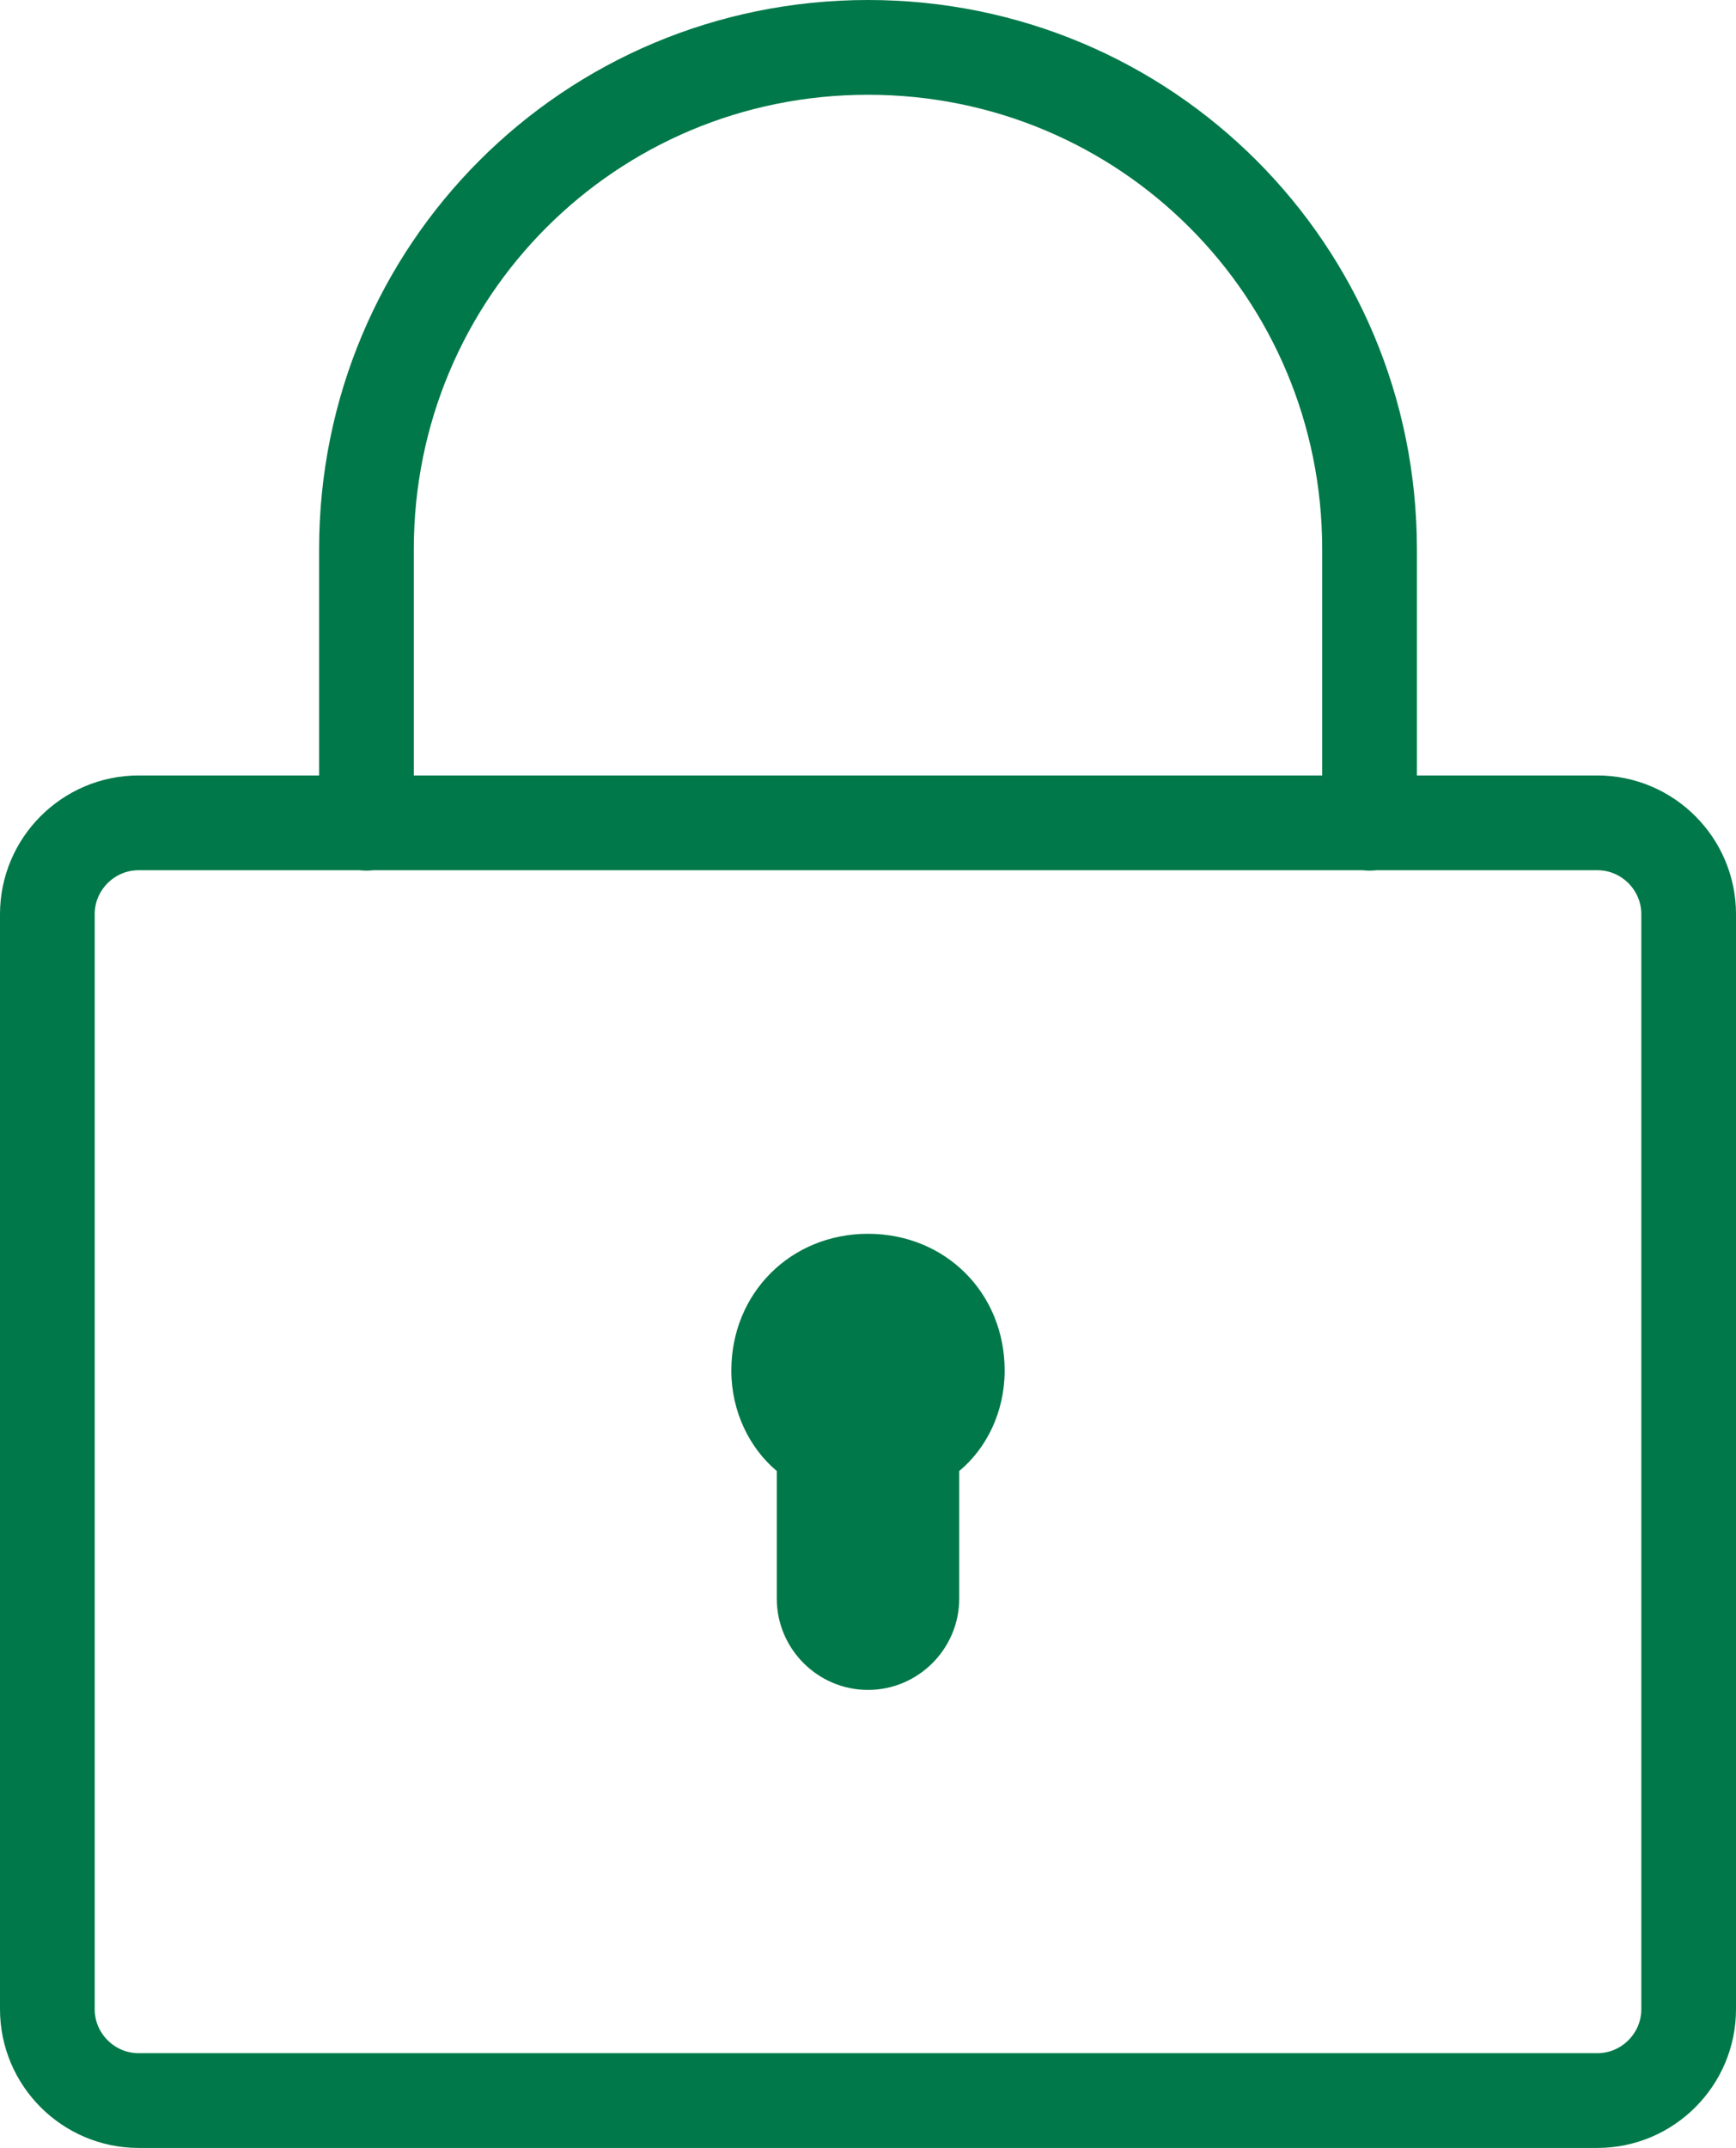
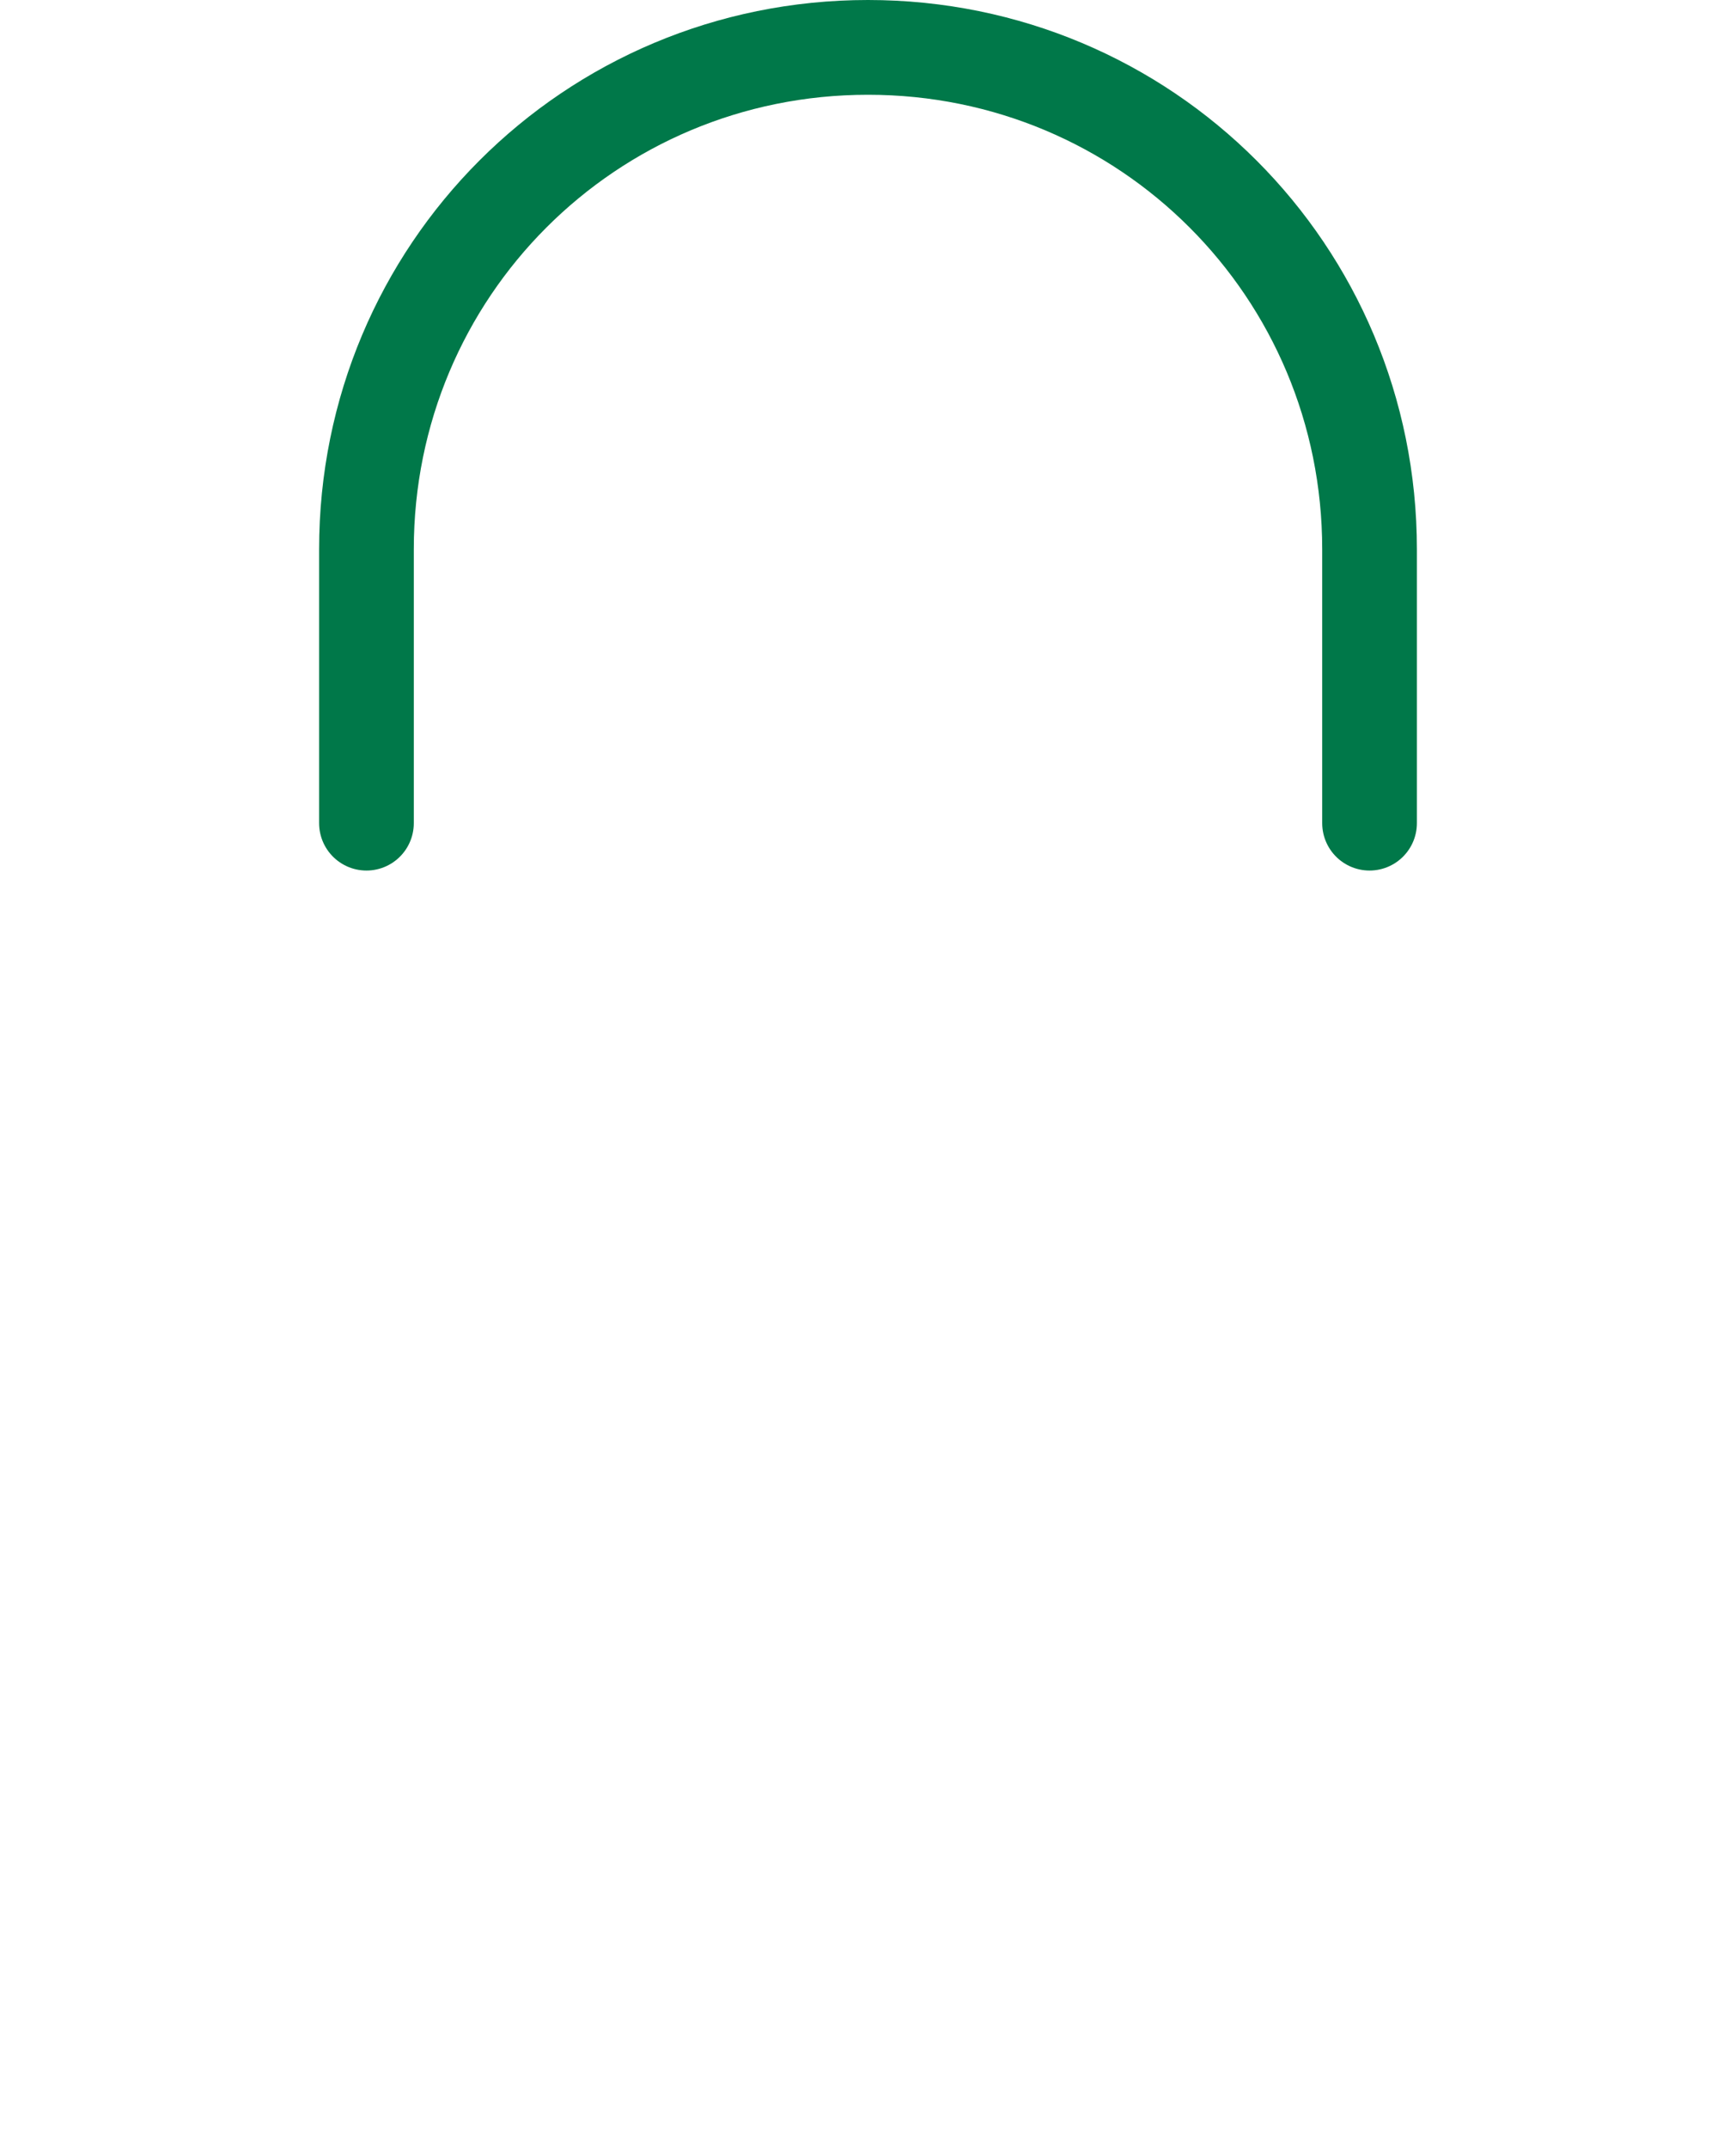
<svg xmlns="http://www.w3.org/2000/svg" id="Ebene_1" viewBox="0 0 55 68">
  <defs>
    <style>
      .cls-1 {
        fill: #007849;
      }

      .cls-2 {
        fill: none;
        stroke: #007849;
        stroke-linecap: round;
        stroke-miterlimit: 10;
        stroke-width: 3px;
      }
    </style>
  </defs>
-   <path class="cls-2" d="M4.39,66.5c-1.59,0-2.89-1.3-2.89-2.89V28.94c0-1.59,1.3-2.89,2.89-2.89h46.22c1.59,0,2.89,1.3,2.89,2.89v34.67c0,1.59-1.3,2.89-2.89,2.89H4.39Z" />
  <path class="cls-2" d="M43.39,26.06v-8.67c0-8.81-7.08-15.89-15.89-15.89s-15.89,7.08-15.89,15.89v8.67" />
-   <path class="cls-1" d="M31.83,43.39c0-2.46-1.88-4.33-4.33-4.33s-4.33,1.88-4.33,4.33c0,1.3.58,2.46,1.44,3.18v4.04c0,1.59,1.3,2.89,2.89,2.89s2.89-1.3,2.89-2.89v-4.04c.87-.72,1.44-1.88,1.44-3.18Z" />
</svg>